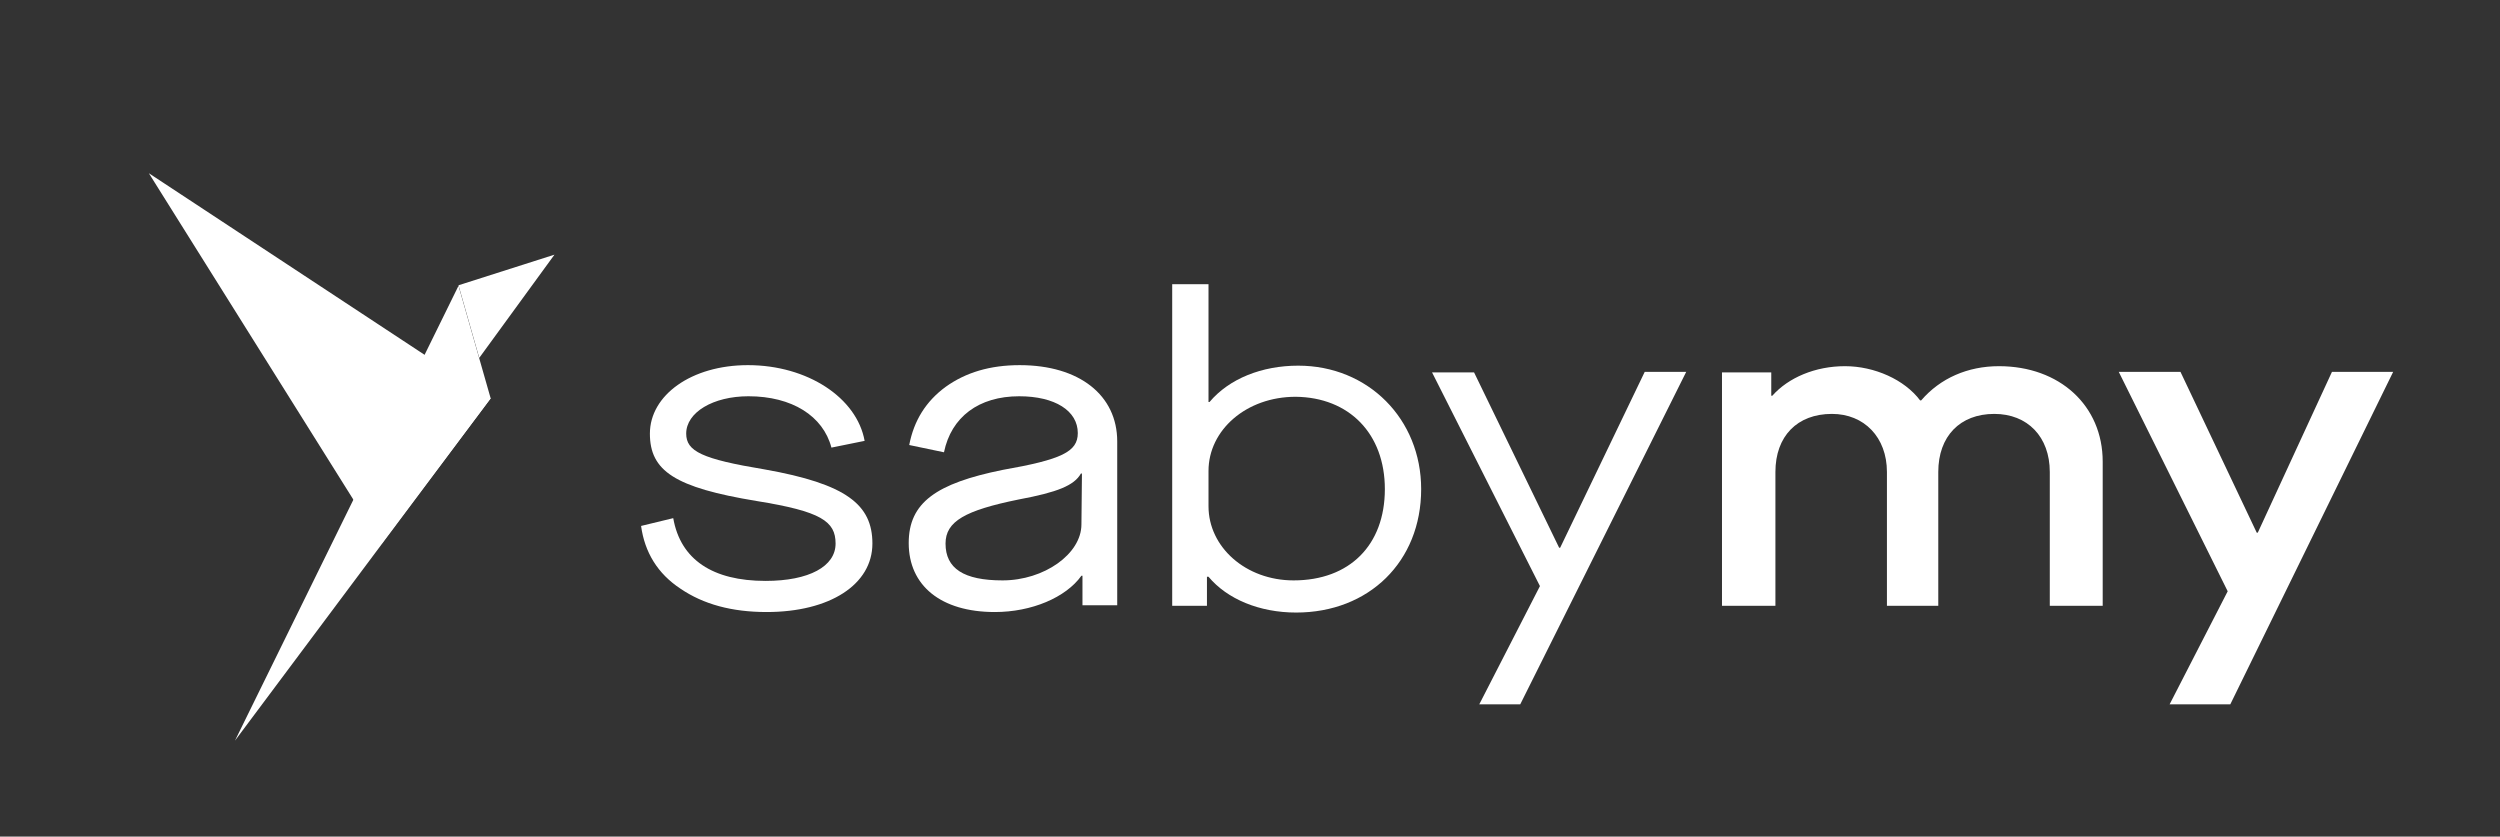
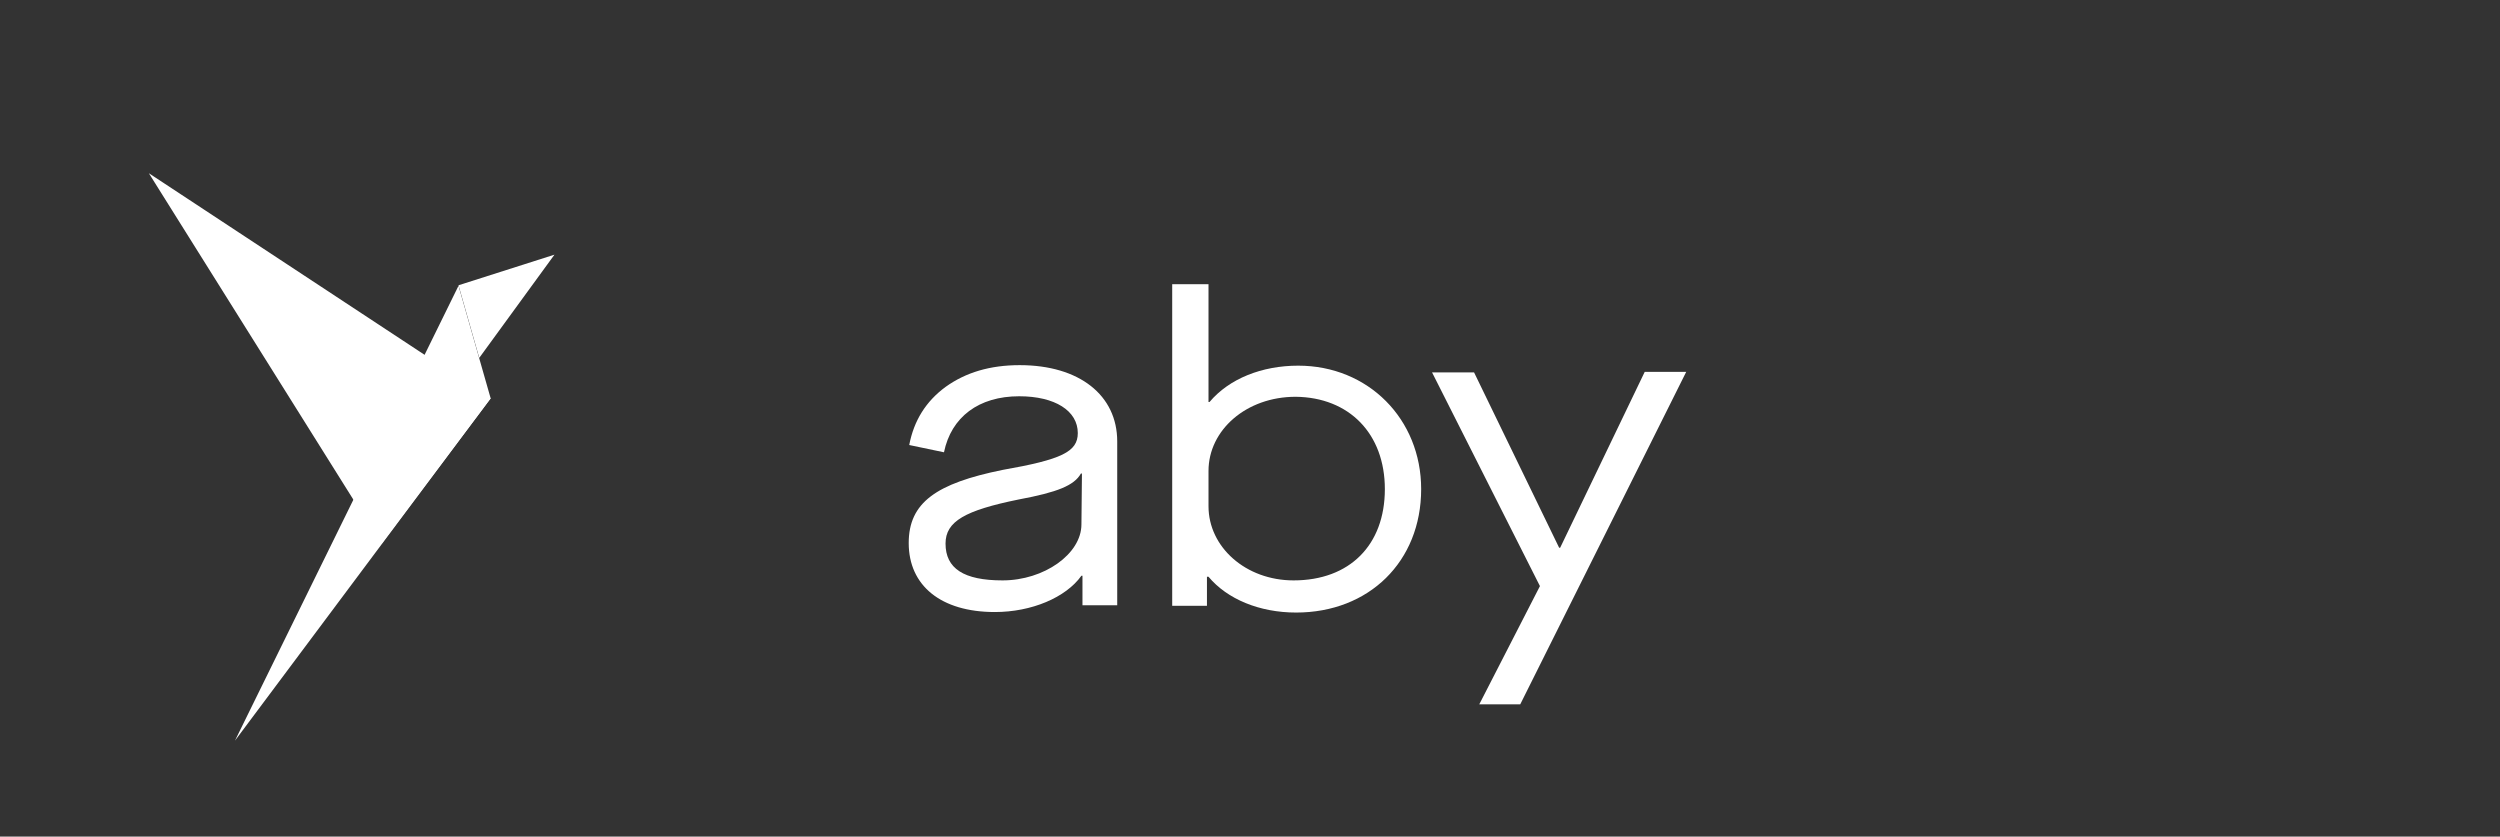
<svg xmlns="http://www.w3.org/2000/svg" id="Слой_1" x="0px" y="0px" viewBox="0 0 482 161.3" style="enable-background:new 0 0 482 161.3;" xml:space="preserve">
  <rect x="0" y="0" width="482" height="161.3" fill="#333333" stroke="none" />
  <style type="text/css"> .st0{fill:#FFFFFF;} </style>
  <g>
-     <path class="st0" d="M123.6,101.4c0.7,5.1,3.2,9.2,7.6,12.1c4.4,3,9.9,4.5,16.6,4.5c12.2,0,20.4-5.3,20.4-13.2 c0-7.5-5-11.5-20.8-14.3c-12.1-2-15.1-3.5-15.1-6.9c0-4.1,5.2-7.2,12-7.2c8.4,0,14.4,3.8,16,9.9l6.4-1.3 c-1.5-8.3-11-14.6-22.5-14.6c-10.9,0-18.9,5.8-18.9,13.2c0,7.2,4.8,10.4,20.6,13c12.4,2,15.2,3.9,15.2,8.2c0,4.4-5.1,7.2-13.5,7.2 c-10.2,0-16.4-4.1-17.8-12.1L123.6,101.4z" />
    <path class="st0" d="M175.2,104.7c0,8.2,6.2,13.3,16.6,13.3c7.1,0,13.7-2.8,16.7-7h0.2v5.7h6.7V85.1c0-8.9-7.3-14.7-18.8-14.7 c-5.7,0-10.4,1.4-14.3,4.2c-3.8,2.8-6.1,6.5-7,11.2l6.7,1.4c1.4-6.8,6.7-10.8,14.5-10.8c6.9,0,11.3,2.8,11.3,7.1 c0,3.6-3.1,5.1-14.5,7.1C180.5,93.2,175.2,96.9,175.2,104.7z M208.5,101.1c0,5.7-7.2,10.8-15.2,10.8c-7.5,0-11-2.3-11-7.1 c0-4.3,3.8-6.4,14.1-8.5c7.5-1.4,10.7-2.7,12-5h0.2L208.5,101.1L208.5,101.1z" />
    <path class="st0" d="M233,111.2c3.6,4.3,9.8,6.9,16.9,6.9c14,0,24.1-9.8,24.1-23.8c0-13.5-10.2-23.8-23.7-23.8 c-7,0-13.3,2.5-17.1,7H233V54.8h-7v62h6.7v-5.6C232.7,111.2,233,111.2,233,111.2z M267,94.3c0,10.8-6.8,17.6-17.6,17.6 c-9.2,0-16.4-6.4-16.4-14.3v-6.8c0-7.9,7.3-14.3,16.8-14.3C260.1,76.6,267,83.6,267,94.3z" />
    <path class="st0" d="M293.1,135.8l32-64.1h-8l-16.3,33.9h-0.2l-16.4-33.8h-8.1l20.8,41.2l-11.7,22.8H293.1z" />
-     <path class="st0" d="M332,116.8h10.3V91c0-6.9,4.2-11.2,10.9-11.2c6.2,0,10.6,4.5,10.6,11.2v25.8h9.9V91c0-6.9,4.2-11.2,10.8-11.2 c6.4,0,10.7,4.4,10.7,11.2v25.8h10.2V89c0-10.8-8.3-18.4-20-18.4c-6,0-11.3,2.3-15,6.6h-0.2c-3-4-8.8-6.6-14.5-6.6 s-10.9,2.2-14,5.7h-0.2v-4.5H332V116.8L332,116.8z" />
-     <path class="st0" d="M430,135.8l31.4-64.1h-11.8l-14.3,31h-0.2l-14.7-31h-11.9l21,42.3l-11.2,21.8H430z" />
    <path class="st0" d="M88.4,55l18.5-5.9L92.4,69L88.4,55z" />
    <path class="st0" d="M94.6,76.8l-6.2-21.7l-43.1,87.7L94.6,76.8z" />
    <path class="st0" d="M94.6,76.8L28.7,33.4l44.8,71.5L94.6,76.8z" />
  </g>
</svg>